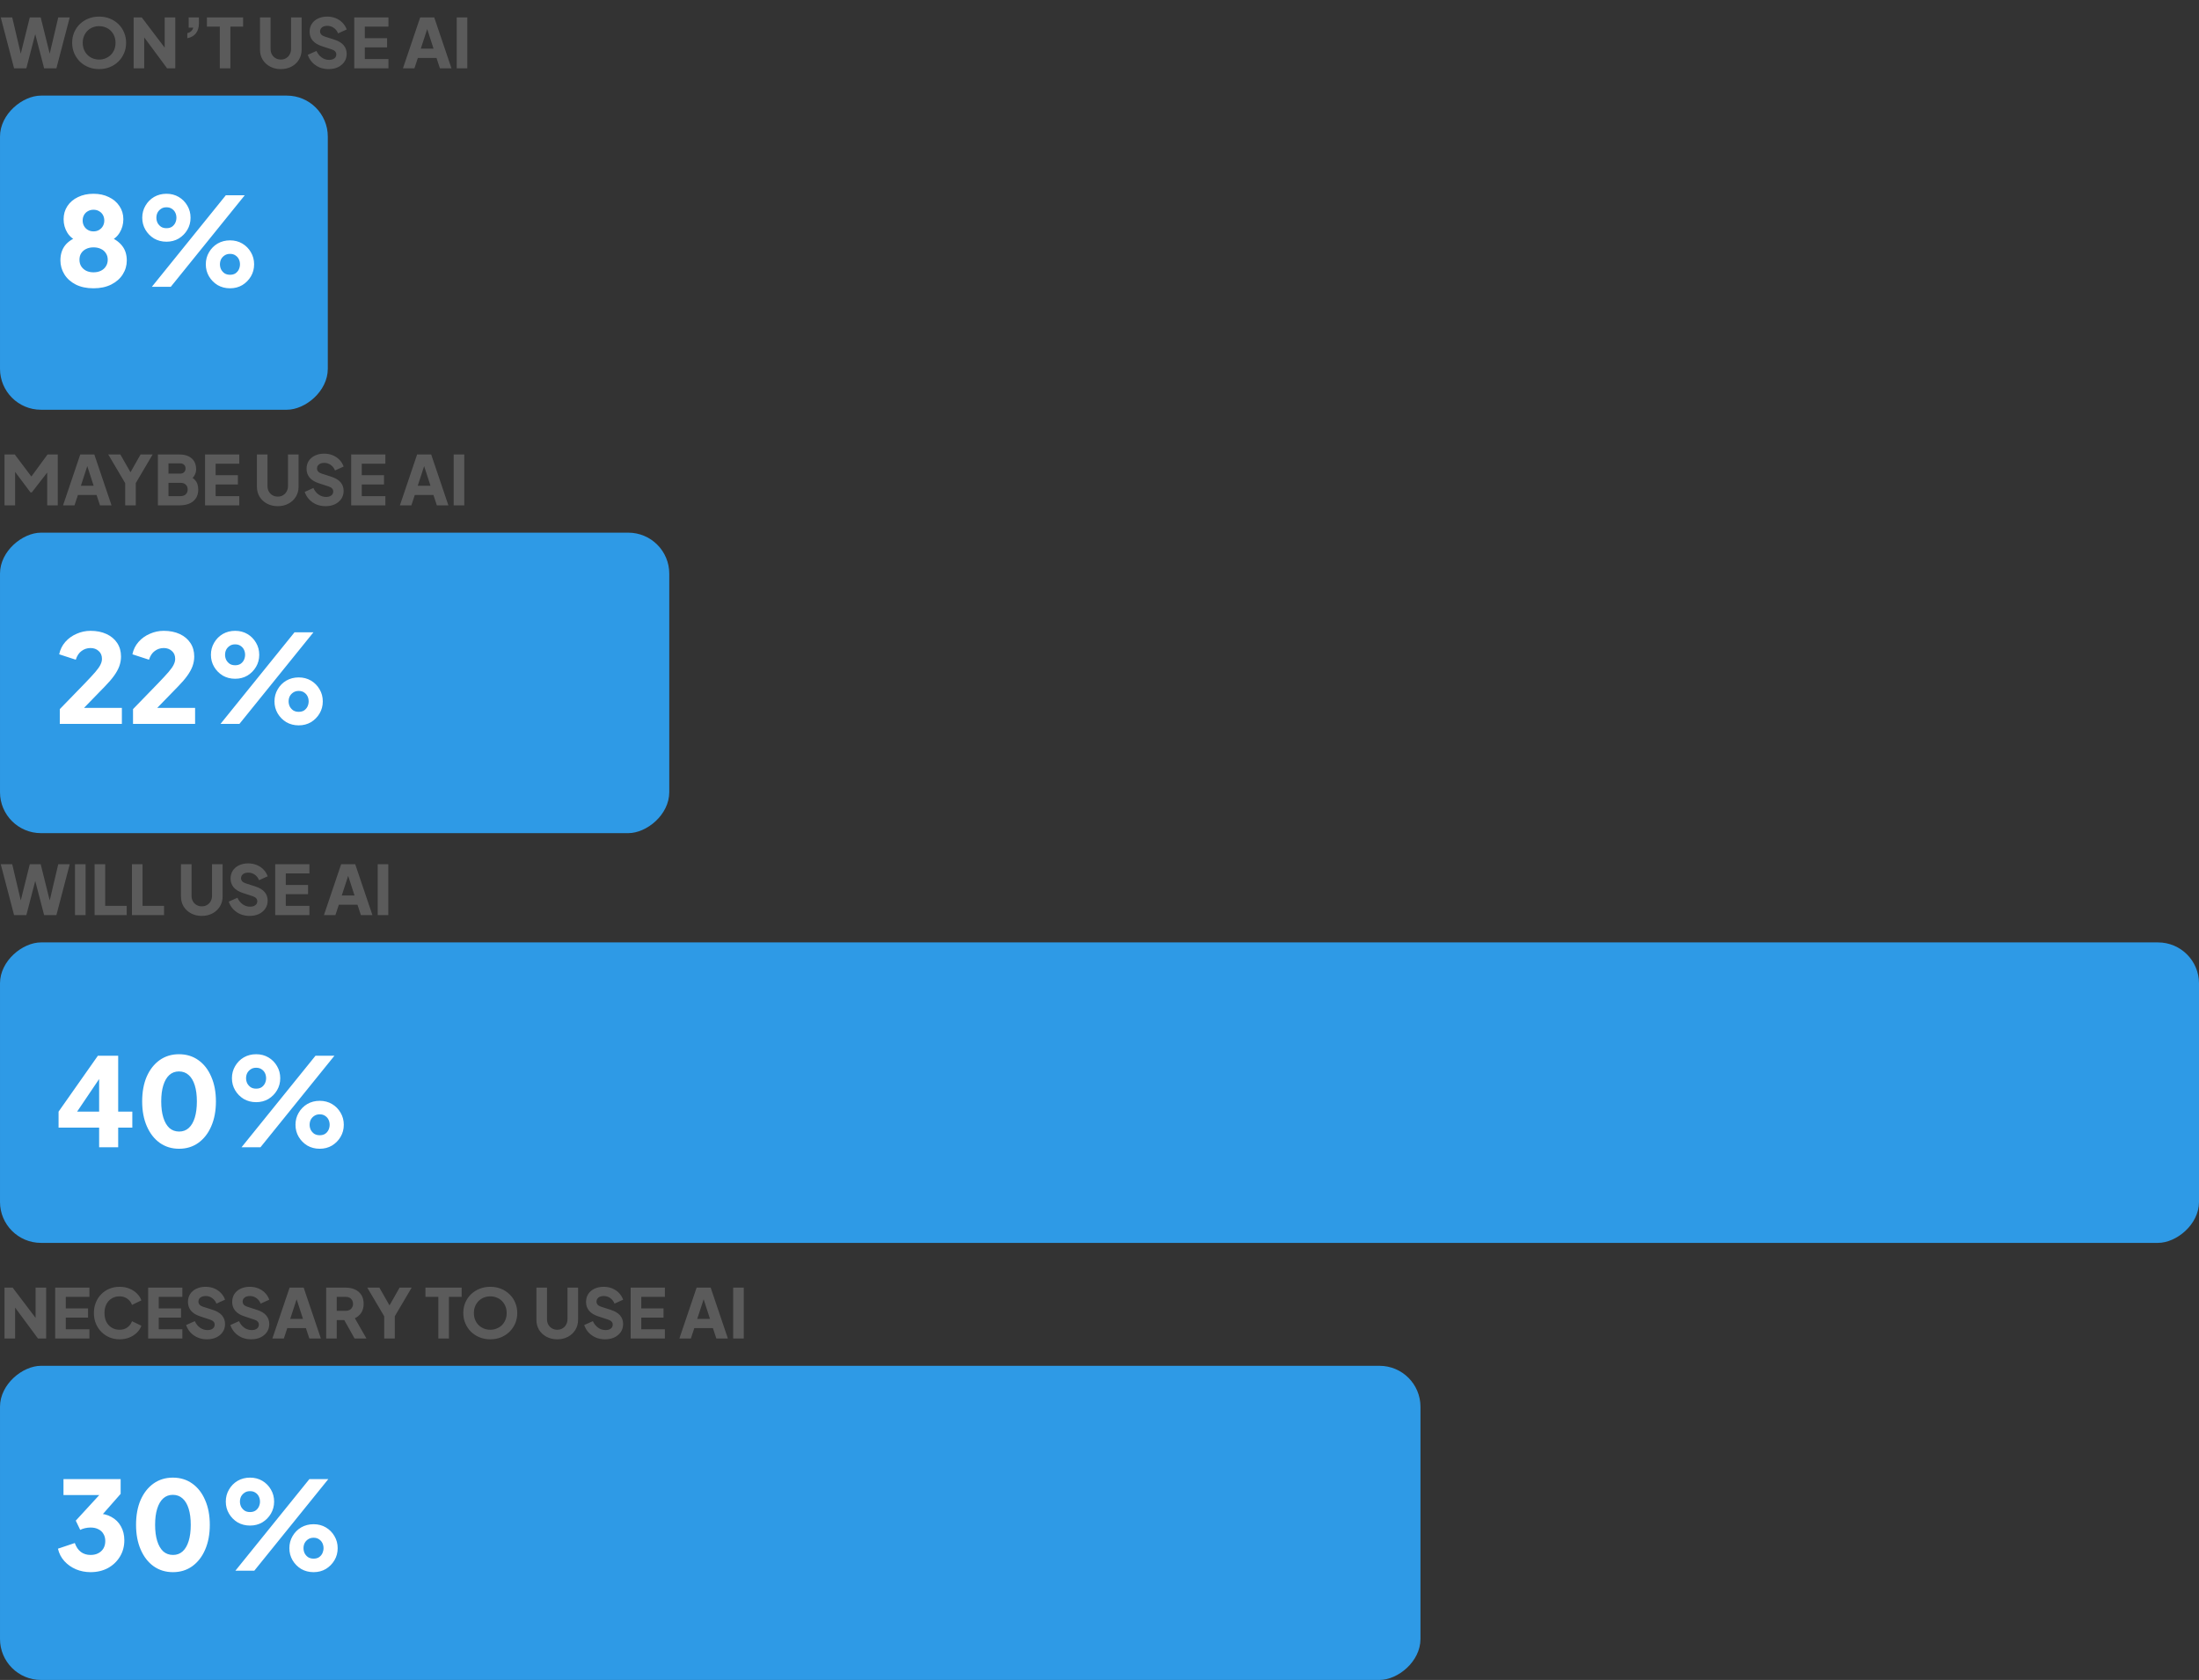
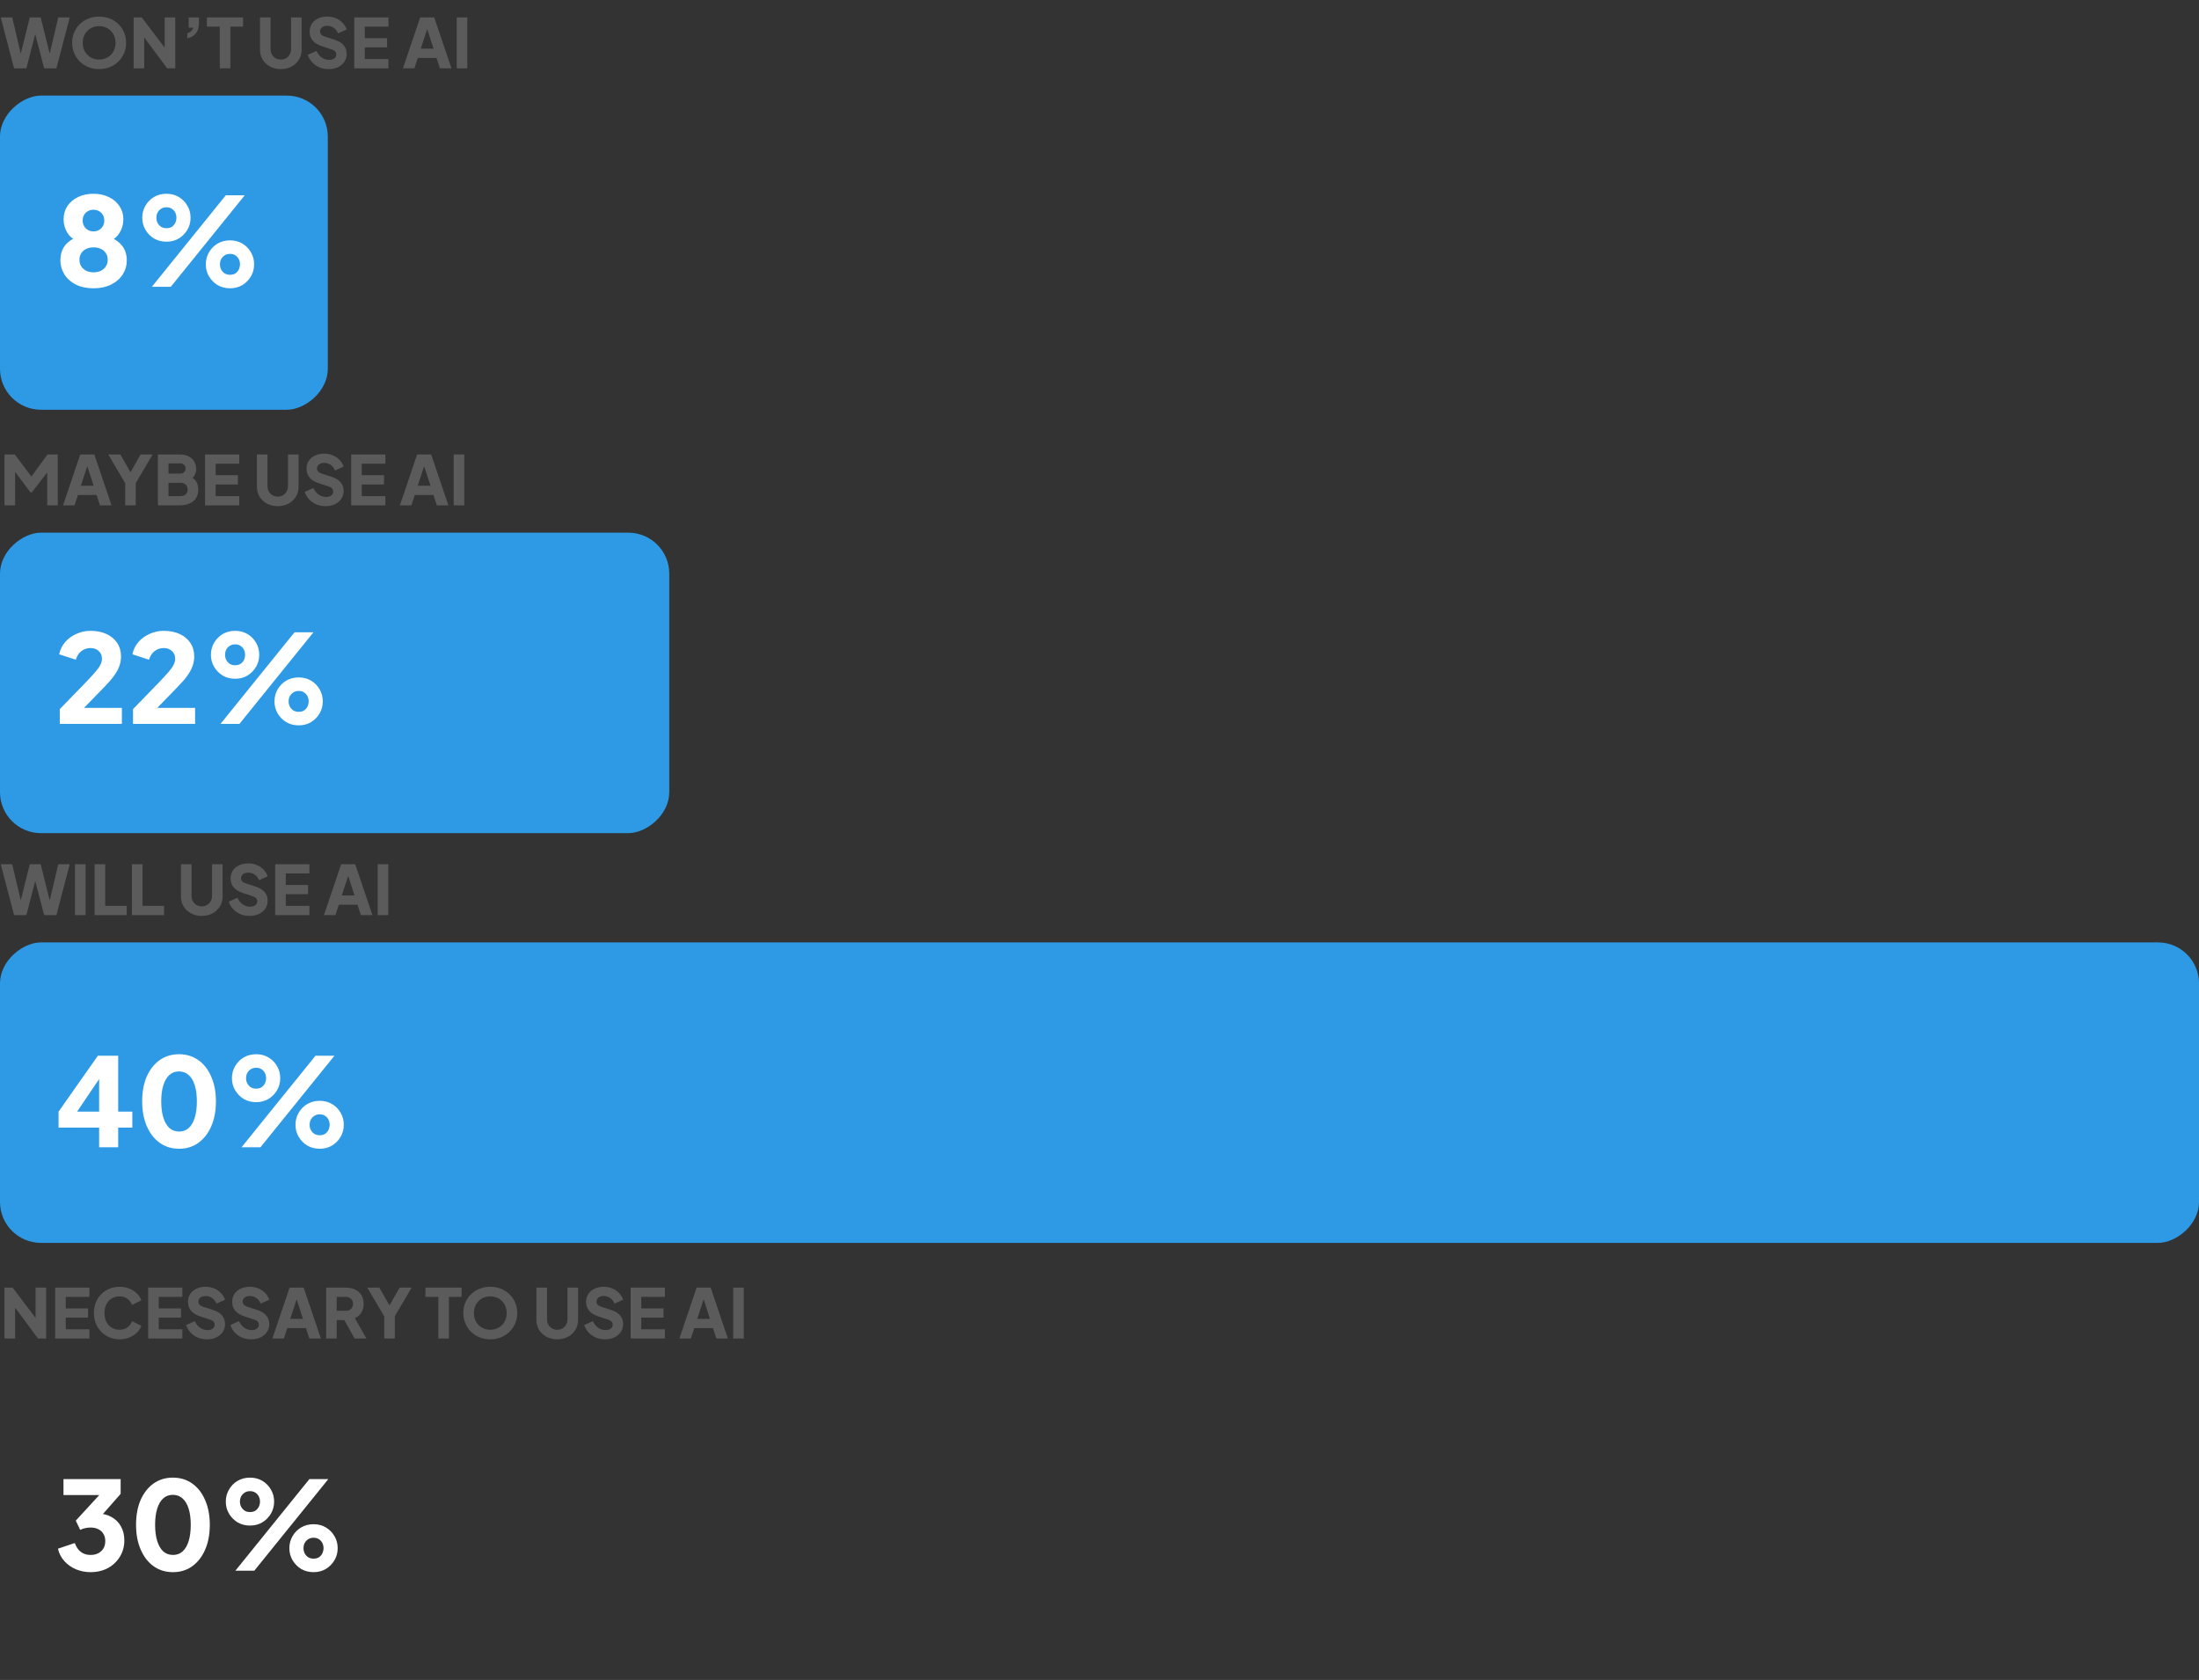
<svg xmlns="http://www.w3.org/2000/svg" width="161" height="123" viewBox="0 0 161 123" fill="none">
  <rect x="0" y="0" width="161" height="123" fill="#333333" stroke="none" />
  <rect x="24" y="7" width="23" height="24" rx="3" transform="rotate(90 24 7)" fill="#2E9AE6" />
  <rect x="49" y="39" width="22" height="49" rx="3" transform="rotate(90 49 39)" fill="#2E9AE6" />
  <rect x="161" y="69" width="22" height="161" rx="3" transform="rotate(90 161 69)" fill="#2E9AE6" />
-   <rect x="104" y="100" width="23" height="104" rx="3" transform="rotate(90 104 100)" fill="#2E9AE6" />
  <path d="M7.258 84V82.56H4.288V81.39L7.168 77.295H8.653V81.39H9.688V82.56H8.653V84H7.258ZM5.305 81.894L5.044 81.39H7.258V78.375L7.609 78.483L5.305 81.894ZM13.109 84.108C12.575 84.108 12.104 83.964 11.696 83.676C11.294 83.388 10.979 82.983 10.751 82.461C10.523 81.939 10.409 81.333 10.409 80.643C10.409 79.947 10.52 79.341 10.742 78.825C10.97 78.309 11.285 77.907 11.687 77.619C12.095 77.331 12.566 77.187 13.1 77.187C13.646 77.187 14.12 77.331 14.522 77.619C14.93 77.907 15.245 78.312 15.467 78.834C15.695 79.35 15.809 79.953 15.809 80.643C15.809 81.333 15.695 81.939 15.467 82.461C15.245 82.977 14.93 83.382 14.522 83.676C14.12 83.964 13.649 84.108 13.109 84.108ZM13.118 82.848C13.394 82.848 13.628 82.761 13.82 82.587C14.012 82.413 14.159 82.161 14.261 81.831C14.363 81.501 14.414 81.105 14.414 80.643C14.414 80.181 14.363 79.788 14.261 79.464C14.159 79.134 14.009 78.882 13.811 78.708C13.619 78.534 13.382 78.447 13.1 78.447C12.824 78.447 12.59 78.534 12.398 78.708C12.206 78.882 12.059 79.134 11.957 79.464C11.855 79.788 11.804 80.181 11.804 80.643C11.804 81.099 11.855 81.492 11.957 81.822C12.059 82.152 12.206 82.407 12.398 82.587C12.596 82.761 12.836 82.848 13.118 82.848ZM17.683 84L23.101 77.295H24.487L19.069 84H17.683ZM18.754 80.697C18.418 80.697 18.115 80.619 17.845 80.463C17.581 80.301 17.371 80.088 17.215 79.824C17.059 79.56 16.981 79.266 16.981 78.942C16.981 78.618 17.059 78.324 17.215 78.06C17.371 77.79 17.581 77.577 17.845 77.421C18.115 77.265 18.418 77.187 18.754 77.187C19.09 77.187 19.39 77.265 19.654 77.421C19.918 77.577 20.128 77.79 20.284 78.06C20.44 78.324 20.518 78.618 20.518 78.942C20.518 79.266 20.44 79.56 20.284 79.824C20.128 80.088 19.918 80.301 19.654 80.463C19.39 80.619 19.09 80.697 18.754 80.697ZM18.754 79.707C18.916 79.707 19.051 79.671 19.159 79.599C19.267 79.521 19.348 79.425 19.402 79.311C19.456 79.191 19.483 79.068 19.483 78.942C19.483 78.81 19.456 78.687 19.402 78.573C19.348 78.459 19.267 78.366 19.159 78.294C19.051 78.216 18.916 78.177 18.754 78.177C18.592 78.177 18.457 78.216 18.349 78.294C18.241 78.366 18.157 78.459 18.097 78.573C18.043 78.687 18.016 78.81 18.016 78.942C18.016 79.068 18.043 79.191 18.097 79.311C18.157 79.425 18.241 79.521 18.349 79.599C18.457 79.671 18.592 79.707 18.754 79.707ZM23.407 84.108C23.071 84.108 22.768 84.03 22.498 83.874C22.234 83.712 22.024 83.499 21.868 83.235C21.712 82.971 21.634 82.677 21.634 82.353C21.634 82.029 21.712 81.735 21.868 81.471C22.024 81.201 22.234 80.988 22.498 80.832C22.768 80.676 23.071 80.598 23.407 80.598C23.743 80.598 24.043 80.676 24.307 80.832C24.571 80.988 24.781 81.201 24.937 81.471C25.093 81.735 25.171 82.029 25.171 82.353C25.171 82.677 25.093 82.971 24.937 83.235C24.781 83.499 24.571 83.712 24.307 83.874C24.043 84.03 23.743 84.108 23.407 84.108ZM23.407 83.118C23.569 83.118 23.704 83.082 23.812 83.01C23.92 82.932 24.001 82.836 24.055 82.722C24.109 82.602 24.136 82.479 24.136 82.353C24.136 82.221 24.109 82.098 24.055 81.984C24.001 81.87 23.92 81.777 23.812 81.705C23.704 81.627 23.569 81.588 23.407 81.588C23.251 81.588 23.116 81.627 23.002 81.705C22.894 81.777 22.81 81.87 22.75 81.984C22.696 82.098 22.669 82.221 22.669 82.353C22.669 82.479 22.696 82.602 22.75 82.722C22.81 82.836 22.894 82.932 23.002 83.01C23.116 83.082 23.251 83.118 23.407 83.118Z" fill="white" />
  <path d="M6.628 115.108C6.256 115.108 5.902 115.039 5.566 114.901C5.23 114.757 4.945 114.556 4.711 114.298C4.477 114.04 4.321 113.737 4.243 113.389L5.476 112.975C5.578 113.263 5.728 113.482 5.926 113.632C6.124 113.776 6.358 113.848 6.628 113.848C6.85 113.848 7.039 113.806 7.195 113.722C7.357 113.638 7.483 113.521 7.573 113.371C7.663 113.215 7.708 113.035 7.708 112.831C7.708 112.627 7.663 112.453 7.573 112.309C7.489 112.159 7.366 112.045 7.204 111.967C7.048 111.883 6.856 111.841 6.628 111.841C6.496 111.841 6.364 111.856 6.232 111.886C6.1 111.916 5.98 111.958 5.872 112.012L5.548 111.337L7.267 109.465H4.648V108.295H8.833V109.375L7.069 111.382L7.114 110.815C7.516 110.815 7.864 110.899 8.158 111.067C8.458 111.229 8.689 111.457 8.851 111.751C9.019 112.045 9.103 112.387 9.103 112.777C9.103 113.221 8.995 113.62 8.779 113.974C8.563 114.328 8.269 114.607 7.897 114.811C7.525 115.009 7.102 115.108 6.628 115.108ZM12.661 115.108C12.127 115.108 11.656 114.964 11.248 114.676C10.846 114.388 10.531 113.983 10.303 113.461C10.075 112.939 9.961 112.333 9.961 111.643C9.961 110.947 10.072 110.341 10.294 109.825C10.522 109.309 10.837 108.907 11.239 108.619C11.647 108.331 12.118 108.187 12.652 108.187C13.198 108.187 13.672 108.331 14.074 108.619C14.482 108.907 14.797 109.312 15.019 109.834C15.247 110.35 15.361 110.953 15.361 111.643C15.361 112.333 15.247 112.939 15.019 113.461C14.797 113.977 14.482 114.382 14.074 114.676C13.672 114.964 13.201 115.108 12.661 115.108ZM12.67 113.848C12.946 113.848 13.18 113.761 13.372 113.587C13.564 113.413 13.711 113.161 13.813 112.831C13.915 112.501 13.966 112.105 13.966 111.643C13.966 111.181 13.915 110.788 13.813 110.464C13.711 110.134 13.561 109.882 13.363 109.708C13.171 109.534 12.934 109.447 12.652 109.447C12.376 109.447 12.142 109.534 11.95 109.708C11.758 109.882 11.611 110.134 11.509 110.464C11.407 110.788 11.356 111.181 11.356 111.643C11.356 112.099 11.407 112.492 11.509 112.822C11.611 113.152 11.758 113.407 11.95 113.587C12.148 113.761 12.388 113.848 12.67 113.848ZM17.235 115L22.652 108.295H24.038L18.62 115H17.235ZM18.305 111.697C17.97 111.697 17.666 111.619 17.396 111.463C17.133 111.301 16.922 111.088 16.767 110.824C16.61 110.56 16.532 110.266 16.532 109.942C16.532 109.618 16.61 109.324 16.767 109.06C16.922 108.79 17.133 108.577 17.396 108.421C17.666 108.265 17.97 108.187 18.305 108.187C18.642 108.187 18.942 108.265 19.206 108.421C19.47 108.577 19.68 108.79 19.835 109.06C19.991 109.324 20.07 109.618 20.07 109.942C20.07 110.266 19.991 110.56 19.835 110.824C19.68 111.088 19.47 111.301 19.206 111.463C18.942 111.619 18.642 111.697 18.305 111.697ZM18.305 110.707C18.468 110.707 18.602 110.671 18.71 110.599C18.819 110.521 18.899 110.425 18.953 110.311C19.008 110.191 19.035 110.068 19.035 109.942C19.035 109.81 19.008 109.687 18.953 109.573C18.899 109.459 18.819 109.366 18.71 109.294C18.602 109.216 18.468 109.177 18.305 109.177C18.143 109.177 18.009 109.216 17.901 109.294C17.793 109.366 17.709 109.459 17.648 109.573C17.595 109.687 17.567 109.81 17.567 109.942C17.567 110.068 17.595 110.191 17.648 110.311C17.709 110.425 17.793 110.521 17.901 110.599C18.009 110.671 18.143 110.707 18.305 110.707ZM22.959 115.108C22.622 115.108 22.32 115.03 22.049 114.874C21.785 114.712 21.576 114.499 21.419 114.235C21.264 113.971 21.186 113.677 21.186 113.353C21.186 113.029 21.264 112.735 21.419 112.471C21.576 112.201 21.785 111.988 22.049 111.832C22.32 111.676 22.622 111.598 22.959 111.598C23.294 111.598 23.595 111.676 23.858 111.832C24.122 111.988 24.332 112.201 24.488 112.471C24.645 112.735 24.723 113.029 24.723 113.353C24.723 113.677 24.645 113.971 24.488 114.235C24.332 114.499 24.122 114.712 23.858 114.874C23.595 115.03 23.294 115.108 22.959 115.108ZM22.959 114.118C23.12 114.118 23.256 114.082 23.363 114.01C23.471 113.932 23.552 113.836 23.607 113.722C23.66 113.602 23.688 113.479 23.688 113.353C23.688 113.221 23.66 113.098 23.607 112.984C23.552 112.87 23.471 112.777 23.363 112.705C23.256 112.627 23.12 112.588 22.959 112.588C22.802 112.588 22.668 112.627 22.553 112.705C22.445 112.777 22.361 112.87 22.302 112.984C22.247 113.098 22.221 113.221 22.221 113.353C22.221 113.479 22.247 113.602 22.302 113.722C22.361 113.836 22.445 113.932 22.553 114.01C22.668 114.082 22.802 114.118 22.959 114.118Z" fill="white" />
  <path d="M6.844 21.108C6.34 21.108 5.905 21.015 5.539 20.829C5.179 20.643 4.903 20.394 4.711 20.082C4.519 19.77 4.423 19.431 4.423 19.065C4.423 18.627 4.537 18.261 4.765 17.967C4.999 17.673 5.341 17.451 5.791 17.301L5.701 17.643C5.383 17.547 5.128 17.349 4.936 17.049C4.75 16.749 4.657 16.416 4.657 16.05C4.657 15.69 4.75 15.369 4.936 15.087C5.122 14.805 5.38 14.586 5.71 14.43C6.04 14.268 6.418 14.187 6.844 14.187C7.27 14.187 7.645 14.268 7.969 14.43C8.299 14.586 8.557 14.805 8.743 15.087C8.935 15.369 9.031 15.69 9.031 16.05C9.031 16.416 8.938 16.749 8.752 17.049C8.566 17.349 8.311 17.55 7.987 17.652L7.906 17.292C8.356 17.46 8.698 17.691 8.932 17.985C9.166 18.273 9.283 18.636 9.283 19.074C9.283 19.44 9.184 19.779 8.986 20.091C8.794 20.397 8.515 20.643 8.149 20.829C7.783 21.015 7.348 21.108 6.844 21.108ZM6.844 19.938C7.054 19.938 7.237 19.899 7.393 19.821C7.549 19.743 7.669 19.635 7.753 19.497C7.843 19.359 7.888 19.2 7.888 19.02C7.888 18.834 7.843 18.675 7.753 18.543C7.669 18.405 7.549 18.3 7.393 18.228C7.237 18.15 7.054 18.111 6.844 18.111C6.64 18.111 6.46 18.15 6.304 18.228C6.154 18.3 6.034 18.405 5.944 18.543C5.86 18.675 5.818 18.834 5.818 19.02C5.818 19.2 5.86 19.359 5.944 19.497C6.034 19.635 6.154 19.743 6.304 19.821C6.46 19.899 6.64 19.938 6.844 19.938ZM6.844 16.941C7.006 16.941 7.144 16.905 7.258 16.833C7.378 16.761 7.471 16.665 7.537 16.545C7.603 16.425 7.636 16.293 7.636 16.149C7.636 15.999 7.603 15.864 7.537 15.744C7.471 15.624 7.378 15.531 7.258 15.465C7.144 15.393 7.006 15.357 6.844 15.357C6.688 15.357 6.55 15.393 6.43 15.465C6.31 15.531 6.217 15.624 6.151 15.744C6.085 15.864 6.052 15.999 6.052 16.149C6.052 16.293 6.085 16.425 6.151 16.545C6.217 16.665 6.31 16.761 6.43 16.833C6.55 16.905 6.688 16.941 6.844 16.941ZM11.117 21L16.535 14.295H17.921L12.503 21H11.117ZM12.188 17.697C11.852 17.697 11.549 17.619 11.279 17.463C11.015 17.301 10.805 17.088 10.649 16.824C10.493 16.56 10.415 16.266 10.415 15.942C10.415 15.618 10.493 15.324 10.649 15.06C10.805 14.79 11.015 14.577 11.279 14.421C11.549 14.265 11.852 14.187 12.188 14.187C12.524 14.187 12.824 14.265 13.088 14.421C13.352 14.577 13.562 14.79 13.718 15.06C13.874 15.324 13.952 15.618 13.952 15.942C13.952 16.266 13.874 16.56 13.718 16.824C13.562 17.088 13.352 17.301 13.088 17.463C12.824 17.619 12.524 17.697 12.188 17.697ZM12.188 16.707C12.35 16.707 12.485 16.671 12.593 16.599C12.701 16.521 12.782 16.425 12.836 16.311C12.89 16.191 12.917 16.068 12.917 15.942C12.917 15.81 12.89 15.687 12.836 15.573C12.782 15.459 12.701 15.366 12.593 15.294C12.485 15.216 12.35 15.177 12.188 15.177C12.026 15.177 11.891 15.216 11.783 15.294C11.675 15.366 11.591 15.459 11.531 15.573C11.477 15.687 11.45 15.81 11.45 15.942C11.45 16.068 11.477 16.191 11.531 16.311C11.591 16.425 11.675 16.521 11.783 16.599C11.891 16.671 12.026 16.707 12.188 16.707ZM16.841 21.108C16.505 21.108 16.202 21.03 15.932 20.874C15.668 20.712 15.458 20.499 15.302 20.235C15.146 19.971 15.068 19.677 15.068 19.353C15.068 19.029 15.146 18.735 15.302 18.471C15.458 18.201 15.668 17.988 15.932 17.832C16.202 17.676 16.505 17.598 16.841 17.598C17.177 17.598 17.477 17.676 17.741 17.832C18.005 17.988 18.215 18.201 18.371 18.471C18.527 18.735 18.605 19.029 18.605 19.353C18.605 19.677 18.527 19.971 18.371 20.235C18.215 20.499 18.005 20.712 17.741 20.874C17.477 21.03 17.177 21.108 16.841 21.108ZM16.841 20.118C17.003 20.118 17.138 20.082 17.246 20.01C17.354 19.932 17.435 19.836 17.489 19.722C17.543 19.602 17.57 19.479 17.57 19.353C17.57 19.221 17.543 19.098 17.489 18.984C17.435 18.87 17.354 18.777 17.246 18.705C17.138 18.627 17.003 18.588 16.841 18.588C16.685 18.588 16.55 18.627 16.436 18.705C16.328 18.777 16.244 18.87 16.184 18.984C16.13 19.098 16.103 19.221 16.103 19.353C16.103 19.479 16.13 19.602 16.184 19.722C16.244 19.836 16.328 19.932 16.436 20.01C16.55 20.082 16.685 20.118 16.841 20.118Z" fill="white" />
  <path d="M4.378 53V51.92L6.178 50.066C6.532 49.7 6.799 49.412 6.979 49.202C7.165 48.986 7.291 48.806 7.357 48.662C7.429 48.518 7.465 48.377 7.465 48.239C7.465 47.993 7.384 47.801 7.222 47.663C7.066 47.519 6.868 47.447 6.628 47.447C6.382 47.447 6.163 47.519 5.971 47.663C5.779 47.801 5.638 48.014 5.548 48.302L4.333 47.906C4.405 47.558 4.555 47.255 4.783 46.997C5.011 46.739 5.287 46.541 5.611 46.403C5.935 46.259 6.274 46.187 6.628 46.187C7.072 46.187 7.462 46.265 7.798 46.421C8.134 46.577 8.395 46.796 8.581 47.078C8.767 47.36 8.86 47.69 8.86 48.068C8.86 48.308 8.818 48.545 8.734 48.779C8.65 49.007 8.521 49.241 8.347 49.481C8.179 49.715 7.96 49.97 7.69 50.246L6.151 51.83H8.923V53H4.378ZM9.739 53V51.92L11.539 50.066C11.893 49.7 12.16 49.412 12.34 49.202C12.526 48.986 12.652 48.806 12.718 48.662C12.79 48.518 12.826 48.377 12.826 48.239C12.826 47.993 12.745 47.801 12.583 47.663C12.427 47.519 12.229 47.447 11.989 47.447C11.743 47.447 11.524 47.519 11.332 47.663C11.14 47.801 10.999 48.014 10.909 48.302L9.694 47.906C9.766 47.558 9.916 47.255 10.144 46.997C10.372 46.739 10.648 46.541 10.972 46.403C11.296 46.259 11.635 46.187 11.989 46.187C12.433 46.187 12.823 46.265 13.159 46.421C13.495 46.577 13.756 46.796 13.942 47.078C14.128 47.36 14.221 47.69 14.221 48.068C14.221 48.308 14.179 48.545 14.095 48.779C14.011 49.007 13.882 49.241 13.708 49.481C13.54 49.715 13.321 49.97 13.051 50.246L11.512 51.83H14.284V53H9.739ZM16.145 53L21.563 46.295H22.949L17.531 53H16.145ZM17.216 49.697C16.88 49.697 16.577 49.619 16.307 49.463C16.043 49.301 15.833 49.088 15.677 48.824C15.521 48.56 15.443 48.266 15.443 47.942C15.443 47.618 15.521 47.324 15.677 47.06C15.833 46.79 16.043 46.577 16.307 46.421C16.577 46.265 16.88 46.187 17.216 46.187C17.552 46.187 17.852 46.265 18.116 46.421C18.38 46.577 18.59 46.79 18.746 47.06C18.902 47.324 18.98 47.618 18.98 47.942C18.98 48.266 18.902 48.56 18.746 48.824C18.59 49.088 18.38 49.301 18.116 49.463C17.852 49.619 17.552 49.697 17.216 49.697ZM17.216 48.707C17.378 48.707 17.513 48.671 17.621 48.599C17.729 48.521 17.81 48.425 17.864 48.311C17.918 48.191 17.945 48.068 17.945 47.942C17.945 47.81 17.918 47.687 17.864 47.573C17.81 47.459 17.729 47.366 17.621 47.294C17.513 47.216 17.378 47.177 17.216 47.177C17.054 47.177 16.919 47.216 16.811 47.294C16.703 47.366 16.619 47.459 16.559 47.573C16.505 47.687 16.478 47.81 16.478 47.942C16.478 48.068 16.505 48.191 16.559 48.311C16.619 48.425 16.703 48.521 16.811 48.599C16.919 48.671 17.054 48.707 17.216 48.707ZM21.869 53.108C21.533 53.108 21.23 53.03 20.96 52.874C20.696 52.712 20.486 52.499 20.33 52.235C20.174 51.971 20.096 51.677 20.096 51.353C20.096 51.029 20.174 50.735 20.33 50.471C20.486 50.201 20.696 49.988 20.96 49.832C21.23 49.676 21.533 49.598 21.869 49.598C22.205 49.598 22.505 49.676 22.769 49.832C23.033 49.988 23.243 50.201 23.399 50.471C23.555 50.735 23.633 51.029 23.633 51.353C23.633 51.677 23.555 51.971 23.399 52.235C23.243 52.499 23.033 52.712 22.769 52.874C22.505 53.03 22.205 53.108 21.869 53.108ZM21.869 52.118C22.031 52.118 22.166 52.082 22.274 52.01C22.382 51.932 22.463 51.836 22.517 51.722C22.571 51.602 22.598 51.479 22.598 51.353C22.598 51.221 22.571 51.098 22.517 50.984C22.463 50.87 22.382 50.777 22.274 50.705C22.166 50.627 22.031 50.588 21.869 50.588C21.713 50.588 21.578 50.627 21.464 50.705C21.356 50.777 21.272 50.87 21.212 50.984C21.158 51.098 21.131 51.221 21.131 51.353C21.131 51.479 21.158 51.602 21.212 51.722C21.272 51.836 21.356 51.932 21.464 52.01C21.578 52.082 21.713 52.118 21.869 52.118Z" fill="white" />
  <path d="M1.03 5L0.055 1.275H0.895L1.63 4.395H1.405L2.18 1.275H2.98L3.755 4.395H3.53L4.265 1.275H5.105L4.13 5H3.23L2.45 2H2.71L1.93 5H1.03ZM7.258 5.06C6.978 5.06 6.718 5.012 6.478 4.915C6.238 4.818 6.028 4.683 5.848 4.51C5.672 4.333 5.533 4.128 5.433 3.895C5.333 3.662 5.283 3.408 5.283 3.135C5.283 2.862 5.332 2.608 5.428 2.375C5.528 2.142 5.667 1.938 5.843 1.765C6.023 1.592 6.233 1.457 6.473 1.36C6.713 1.263 6.975 1.215 7.258 1.215C7.542 1.215 7.803 1.263 8.043 1.36C8.283 1.457 8.492 1.592 8.668 1.765C8.848 1.938 8.987 2.142 9.083 2.375C9.183 2.608 9.233 2.862 9.233 3.135C9.233 3.408 9.183 3.662 9.083 3.895C8.983 4.128 8.843 4.333 8.663 4.51C8.487 4.683 8.278 4.818 8.038 4.915C7.798 5.012 7.538 5.06 7.258 5.06ZM7.258 4.36C7.428 4.36 7.585 4.33 7.728 4.27C7.875 4.21 8.003 4.127 8.113 4.02C8.223 3.91 8.308 3.78 8.368 3.63C8.428 3.48 8.458 3.315 8.458 3.135C8.458 2.955 8.428 2.792 8.368 2.645C8.308 2.495 8.223 2.365 8.113 2.255C8.003 2.145 7.875 2.062 7.728 2.005C7.585 1.945 7.428 1.915 7.258 1.915C7.088 1.915 6.93 1.945 6.783 2.005C6.64 2.062 6.513 2.145 6.403 2.255C6.293 2.365 6.208 2.495 6.148 2.645C6.088 2.792 6.058 2.955 6.058 3.135C6.058 3.315 6.088 3.48 6.148 3.63C6.208 3.78 6.293 3.91 6.403 4.02C6.513 4.127 6.64 4.21 6.783 4.27C6.93 4.33 7.088 4.36 7.258 4.36ZM9.783 5V1.275H10.378L12.378 3.91L12.058 3.985V1.275H12.833V5H12.233L10.268 2.345L10.558 2.27V5H9.783ZM13.714 2.8V2.425C13.831 2.398 13.926 2.35 13.999 2.28C14.076 2.207 14.126 2.122 14.149 2.025H13.814V1.275H14.564V1.71C14.564 2.003 14.492 2.245 14.349 2.435C14.206 2.622 13.994 2.743 13.714 2.8ZM16.093 5V1.95H15.148V1.275H17.798V1.95H16.868V5H16.093ZM20.56 5.06C20.267 5.06 20.005 4.998 19.775 4.875C19.545 4.752 19.363 4.583 19.23 4.37C19.1 4.153 19.035 3.908 19.035 3.635V1.275H19.81V3.585C19.81 3.732 19.842 3.865 19.905 3.985C19.972 4.102 20.062 4.193 20.175 4.26C20.288 4.327 20.417 4.36 20.56 4.36C20.707 4.36 20.835 4.327 20.945 4.26C21.058 4.193 21.147 4.102 21.21 3.985C21.277 3.865 21.31 3.732 21.31 3.585V1.275H22.085V3.635C22.085 3.908 22.018 4.153 21.885 4.37C21.755 4.583 21.575 4.752 21.345 4.875C21.115 4.998 20.853 5.06 20.56 5.06ZM24.053 5.06C23.82 5.06 23.6 5.018 23.393 4.935C23.19 4.848 23.013 4.727 22.863 4.57C22.716 4.413 22.607 4.228 22.533 4.015L23.168 3.73C23.262 3.933 23.39 4.093 23.553 4.21C23.72 4.327 23.903 4.385 24.103 4.385C24.21 4.385 24.302 4.368 24.378 4.335C24.455 4.302 24.515 4.257 24.558 4.2C24.602 4.14 24.623 4.07 24.623 3.99C24.623 3.903 24.596 3.83 24.543 3.77C24.49 3.707 24.407 3.657 24.293 3.62L23.563 3.38C23.267 3.283 23.043 3.147 22.893 2.97C22.743 2.79 22.668 2.575 22.668 2.325C22.668 2.105 22.721 1.912 22.828 1.745C22.938 1.578 23.09 1.448 23.283 1.355C23.48 1.262 23.705 1.215 23.958 1.215C24.181 1.215 24.388 1.253 24.578 1.33C24.768 1.407 24.931 1.515 25.068 1.655C25.208 1.795 25.313 1.963 25.383 2.16L24.753 2.445C24.683 2.272 24.578 2.137 24.438 2.04C24.298 1.94 24.138 1.89 23.958 1.89C23.855 1.89 23.763 1.907 23.683 1.94C23.603 1.973 23.541 2.022 23.498 2.085C23.455 2.145 23.433 2.215 23.433 2.295C23.433 2.382 23.462 2.458 23.518 2.525C23.575 2.588 23.66 2.638 23.773 2.675L24.488 2.905C24.788 3.002 25.012 3.137 25.158 3.31C25.308 3.483 25.383 3.695 25.383 3.945C25.383 4.162 25.326 4.355 25.213 4.525C25.1 4.692 24.943 4.823 24.743 4.92C24.547 5.013 24.317 5.06 24.053 5.06ZM25.936 5V1.275H28.441V1.95H26.71V2.795H28.34V3.47H26.71V4.325H28.441V5H25.936ZM29.503 5L30.763 1.275H31.793L33.053 5H32.208L31.958 4.24H30.593L30.343 5H29.503ZM30.808 3.565H31.743L31.173 1.805H31.383L30.808 3.565ZM33.44 5V1.275H34.215V5H33.44Z" fill="#5B5B5B" />
  <path d="M0.33 37V33.275H1.08L2.475 35.125H2.125L3.48 33.275H4.23V37H3.455V34.13L3.765 34.2L2.33 36.05H2.23L0.845 34.2L1.105 34.13V37H0.33ZM4.616 37L5.876 33.275H6.906L8.166 37H7.321L7.071 36.24H5.706L5.456 37H4.616ZM5.921 35.565H6.856L6.286 33.805H6.496L5.921 35.565ZM9.166 37V35.375L7.926 33.275H8.811L9.711 34.855H9.396L10.291 33.275H11.176L9.941 35.37V37H9.166ZM11.56 37V33.275H13.136C13.392 33.275 13.612 33.318 13.796 33.405C13.979 33.492 14.119 33.617 14.216 33.78C14.312 33.94 14.361 34.135 14.361 34.365C14.361 34.528 14.316 34.685 14.226 34.835C14.136 34.982 13.987 35.105 13.78 35.205V34.825C13.977 34.902 14.129 34.993 14.236 35.1C14.342 35.207 14.415 35.323 14.456 35.45C14.495 35.573 14.515 35.703 14.515 35.84C14.515 36.207 14.394 36.492 14.15 36.695C13.907 36.898 13.569 37 13.136 37H11.56ZM12.335 36.325H13.226C13.382 36.325 13.507 36.28 13.601 36.19C13.694 36.1 13.741 35.983 13.741 35.84C13.741 35.693 13.694 35.575 13.601 35.485C13.507 35.395 13.382 35.35 13.226 35.35H12.335V36.325ZM12.335 34.675H13.191C13.31 34.675 13.405 34.642 13.476 34.575C13.549 34.505 13.585 34.413 13.585 34.3C13.585 34.187 13.549 34.097 13.476 34.03C13.405 33.96 13.31 33.925 13.191 33.925H12.335V34.675ZM15.013 37V33.275H17.518V33.95H15.788V34.795H17.418V35.47H15.788V36.325H17.518V37H15.013ZM20.335 37.06C20.042 37.06 19.78 36.998 19.55 36.875C19.32 36.752 19.139 36.583 19.005 36.37C18.875 36.153 18.81 35.908 18.81 35.635V33.275H19.585V35.585C19.585 35.732 19.617 35.865 19.68 35.985C19.747 36.102 19.837 36.193 19.95 36.26C20.064 36.327 20.192 36.36 20.335 36.36C20.482 36.36 20.61 36.327 20.72 36.26C20.834 36.193 20.922 36.102 20.985 35.985C21.052 35.865 21.085 35.732 21.085 35.585V33.275H21.86V35.635C21.86 35.908 21.794 36.153 21.66 36.37C21.53 36.583 21.35 36.752 21.12 36.875C20.89 36.998 20.629 37.06 20.335 37.06ZM23.829 37.06C23.595 37.06 23.375 37.018 23.169 36.935C22.965 36.848 22.789 36.727 22.639 36.57C22.492 36.413 22.382 36.228 22.309 36.015L22.944 35.73C23.037 35.933 23.165 36.093 23.329 36.21C23.495 36.327 23.679 36.385 23.879 36.385C23.985 36.385 24.077 36.368 24.154 36.335C24.23 36.302 24.29 36.257 24.334 36.2C24.377 36.14 24.399 36.07 24.399 35.99C24.399 35.903 24.372 35.83 24.319 35.77C24.265 35.707 24.182 35.657 24.069 35.62L23.339 35.38C23.042 35.283 22.819 35.147 22.669 34.97C22.519 34.79 22.444 34.575 22.444 34.325C22.444 34.105 22.497 33.912 22.604 33.745C22.714 33.578 22.865 33.448 23.059 33.355C23.255 33.262 23.48 33.215 23.734 33.215C23.957 33.215 24.164 33.253 24.354 33.33C24.544 33.407 24.707 33.515 24.844 33.655C24.984 33.795 25.089 33.963 25.159 34.16L24.529 34.445C24.459 34.272 24.354 34.137 24.214 34.04C24.074 33.94 23.914 33.89 23.734 33.89C23.63 33.89 23.539 33.907 23.459 33.94C23.379 33.973 23.317 34.022 23.274 34.085C23.23 34.145 23.209 34.215 23.209 34.295C23.209 34.382 23.237 34.458 23.294 34.525C23.35 34.588 23.435 34.638 23.549 34.675L24.264 34.905C24.564 35.002 24.787 35.137 24.934 35.31C25.084 35.483 25.159 35.695 25.159 35.945C25.159 36.162 25.102 36.355 24.989 36.525C24.875 36.692 24.719 36.823 24.519 36.92C24.322 37.013 24.092 37.06 23.829 37.06ZM25.711 37V33.275H28.216V33.95H26.486V34.795H28.116V35.47H26.486V36.325H28.216V37H25.711ZM29.279 37L30.539 33.275H31.569L32.829 37H31.984L31.734 36.24H30.369L30.119 37H29.279ZM30.584 35.565H31.519L30.949 33.805H31.159L30.584 35.565ZM33.216 37V33.275H33.991V37H33.216Z" fill="#5B5B5B" />
  <path d="M1.03 67L0.055 63.275H0.895L1.63 66.395H1.405L2.18 63.275H2.98L3.755 66.395H3.53L4.265 63.275H5.105L4.13 67H3.23L2.45 64H2.71L1.93 67H1.03ZM5.491 67V63.275H6.266V67H5.491ZM6.927 67V63.275H7.702V66.325H9.277V67H6.927ZM9.661 67V63.275H10.436V66.325H12.011V67H9.661ZM14.774 67.06C14.48 67.06 14.219 66.998 13.989 66.875C13.759 66.752 13.577 66.583 13.444 66.37C13.314 66.153 13.249 65.908 13.249 65.635V63.275H14.024V65.585C14.024 65.732 14.056 65.865 14.119 65.985C14.185 66.102 14.275 66.193 14.389 66.26C14.502 66.327 14.63 66.36 14.774 66.36C14.921 66.36 15.049 66.327 15.159 66.26C15.272 66.193 15.361 66.102 15.424 65.985C15.491 65.865 15.524 65.732 15.524 65.585V63.275H16.299V65.635C16.299 65.908 16.232 66.153 16.099 66.37C15.969 66.583 15.789 66.752 15.559 66.875C15.329 66.998 15.067 67.06 14.774 67.06ZM18.267 67.06C18.034 67.06 17.814 67.018 17.607 66.935C17.404 66.848 17.227 66.727 17.077 66.57C16.93 66.413 16.82 66.228 16.747 66.015L17.382 65.73C17.475 65.933 17.604 66.093 17.767 66.21C17.934 66.327 18.117 66.385 18.317 66.385C18.424 66.385 18.515 66.368 18.592 66.335C18.669 66.302 18.729 66.257 18.772 66.2C18.815 66.14 18.837 66.07 18.837 65.99C18.837 65.903 18.81 65.83 18.757 65.77C18.704 65.707 18.62 65.657 18.507 65.62L17.777 65.38C17.48 65.283 17.257 65.147 17.107 64.97C16.957 64.79 16.882 64.575 16.882 64.325C16.882 64.105 16.935 63.912 17.042 63.745C17.152 63.578 17.304 63.448 17.497 63.355C17.694 63.262 17.919 63.215 18.172 63.215C18.395 63.215 18.602 63.253 18.792 63.33C18.982 63.407 19.145 63.515 19.282 63.655C19.422 63.795 19.527 63.963 19.597 64.16L18.967 64.445C18.897 64.272 18.792 64.137 18.652 64.04C18.512 63.94 18.352 63.89 18.172 63.89C18.069 63.89 17.977 63.907 17.897 63.94C17.817 63.973 17.755 64.022 17.712 64.085C17.669 64.145 17.647 64.215 17.647 64.295C17.647 64.382 17.675 64.458 17.732 64.525C17.789 64.588 17.874 64.638 17.987 64.675L18.702 64.905C19.002 65.002 19.225 65.137 19.372 65.31C19.522 65.483 19.597 65.695 19.597 65.945C19.597 66.162 19.54 66.355 19.427 66.525C19.314 66.692 19.157 66.823 18.957 66.92C18.76 67.013 18.53 67.06 18.267 67.06ZM20.149 67V63.275H22.654V63.95H20.924V64.795H22.554V65.47H20.924V66.325H22.654V67H20.149ZM23.717 67L24.977 63.275H26.007L27.267 67H26.422L26.172 66.24H24.807L24.557 67H23.717ZM25.022 65.565H25.957L25.387 63.805H25.597L25.022 65.565ZM27.654 67V63.275H28.429V67H27.654Z" fill="#5B5B5B" />
  <path d="M0.33 98V94.275H0.925L2.925 96.91L2.605 96.985V94.275H3.38V98H2.78L0.815 95.345L1.105 95.27V98H0.33ZM4.041 98V94.275H6.546V94.95H4.816V95.795H6.446V96.47H4.816V97.325H6.546V98H4.041ZM8.755 98.06C8.489 98.06 8.24 98.012 8.01 97.915C7.784 97.818 7.585 97.683 7.415 97.51C7.245 97.337 7.112 97.133 7.015 96.9C6.922 96.667 6.875 96.412 6.875 96.135C6.875 95.858 6.922 95.603 7.015 95.37C7.109 95.133 7.24 94.93 7.41 94.76C7.58 94.587 7.779 94.453 8.005 94.36C8.235 94.263 8.485 94.215 8.755 94.215C9.025 94.215 9.267 94.26 9.48 94.35C9.697 94.44 9.88 94.56 10.03 94.71C10.18 94.86 10.287 95.027 10.35 95.21L9.665 95.54C9.602 95.36 9.49 95.212 9.33 95.095C9.174 94.975 8.982 94.915 8.755 94.915C8.535 94.915 8.342 94.967 8.175 95.07C8.009 95.173 7.879 95.317 7.785 95.5C7.695 95.68 7.65 95.892 7.65 96.135C7.65 96.378 7.695 96.592 7.785 96.775C7.879 96.958 8.009 97.102 8.175 97.205C8.342 97.308 8.535 97.36 8.755 97.36C8.982 97.36 9.174 97.302 9.33 97.185C9.49 97.065 9.602 96.915 9.665 96.735L10.35 97.065C10.287 97.248 10.18 97.415 10.03 97.565C9.88 97.715 9.697 97.835 9.48 97.925C9.267 98.015 9.025 98.06 8.755 98.06ZM10.848 98V94.275H13.353V94.95H11.623V95.795H13.253V96.47H11.623V97.325H13.353V98H10.848ZM15.147 98.06C14.914 98.06 14.694 98.018 14.487 97.935C14.284 97.848 14.107 97.727 13.957 97.57C13.81 97.413 13.7 97.228 13.627 97.015L14.262 96.73C14.355 96.933 14.484 97.093 14.647 97.21C14.814 97.327 14.997 97.385 15.197 97.385C15.304 97.385 15.395 97.368 15.472 97.335C15.549 97.302 15.609 97.257 15.652 97.2C15.695 97.14 15.717 97.07 15.717 96.99C15.717 96.903 15.69 96.83 15.637 96.77C15.584 96.707 15.5 96.657 15.387 96.62L14.657 96.38C14.36 96.283 14.137 96.147 13.987 95.97C13.837 95.79 13.762 95.575 13.762 95.325C13.762 95.105 13.815 94.912 13.922 94.745C14.032 94.578 14.184 94.448 14.377 94.355C14.574 94.262 14.799 94.215 15.052 94.215C15.275 94.215 15.482 94.253 15.672 94.33C15.862 94.407 16.025 94.515 16.162 94.655C16.302 94.795 16.407 94.963 16.477 95.16L15.847 95.445C15.777 95.272 15.672 95.137 15.532 95.04C15.392 94.94 15.232 94.89 15.052 94.89C14.949 94.89 14.857 94.907 14.777 94.94C14.697 94.973 14.635 95.022 14.592 95.085C14.549 95.145 14.527 95.215 14.527 95.295C14.527 95.382 14.555 95.458 14.612 95.525C14.669 95.588 14.754 95.638 14.867 95.675L15.582 95.905C15.882 96.002 16.105 96.137 16.252 96.31C16.402 96.483 16.477 96.695 16.477 96.945C16.477 97.162 16.42 97.355 16.307 97.525C16.194 97.692 16.037 97.823 15.837 97.92C15.64 98.013 15.41 98.06 15.147 98.06ZM18.384 98.06C18.151 98.06 17.931 98.018 17.724 97.935C17.521 97.848 17.344 97.727 17.194 97.57C17.048 97.413 16.938 97.228 16.864 97.015L17.499 96.73C17.593 96.933 17.721 97.093 17.884 97.21C18.051 97.327 18.234 97.385 18.434 97.385C18.541 97.385 18.633 97.368 18.709 97.335C18.786 97.302 18.846 97.257 18.889 97.2C18.933 97.14 18.954 97.07 18.954 96.99C18.954 96.903 18.928 96.83 18.874 96.77C18.821 96.707 18.738 96.657 18.624 96.62L17.894 96.38C17.598 96.283 17.374 96.147 17.224 95.97C17.074 95.79 16.999 95.575 16.999 95.325C16.999 95.105 17.053 94.912 17.159 94.745C17.269 94.578 17.421 94.448 17.614 94.355C17.811 94.262 18.036 94.215 18.289 94.215C18.513 94.215 18.719 94.253 18.909 94.33C19.099 94.407 19.263 94.515 19.399 94.655C19.539 94.795 19.644 94.963 19.714 95.16L19.084 95.445C19.014 95.272 18.909 95.137 18.769 95.04C18.629 94.94 18.469 94.89 18.289 94.89C18.186 94.89 18.094 94.907 18.014 94.94C17.934 94.973 17.873 95.022 17.829 95.085C17.786 95.145 17.764 95.215 17.764 95.295C17.764 95.382 17.793 95.458 17.849 95.525C17.906 95.588 17.991 95.638 18.104 95.675L18.819 95.905C19.119 96.002 19.343 96.137 19.489 96.31C19.639 96.483 19.714 96.695 19.714 96.945C19.714 97.162 19.658 97.355 19.544 97.525C19.431 97.692 19.274 97.823 19.074 97.92C18.878 98.013 18.648 98.06 18.384 98.06ZM19.943 98L21.203 94.275H22.233L23.493 98H22.648L22.398 97.24H21.033L20.783 98H19.943ZM21.248 96.565H22.183L21.613 94.805H21.823L21.248 96.565ZM23.88 98V94.275H25.305C25.561 94.275 25.788 94.32 25.985 94.41C26.185 94.5 26.341 94.633 26.455 94.81C26.568 94.987 26.625 95.205 26.625 95.465C26.625 95.718 26.567 95.935 26.45 96.115C26.333 96.292 26.177 96.425 25.98 96.515L26.83 98H25.96L25.04 96.355L25.54 96.65H24.655V98H23.88ZM24.655 95.975H25.31C25.42 95.975 25.515 95.953 25.595 95.91C25.675 95.867 25.736 95.807 25.78 95.73C25.826 95.653 25.85 95.565 25.85 95.465C25.85 95.362 25.826 95.272 25.78 95.195C25.736 95.118 25.675 95.058 25.595 95.015C25.515 94.972 25.42 94.95 25.31 94.95H24.655V95.975ZM28.131 98V96.375L26.891 94.275H27.776L28.676 95.855H28.361L29.256 94.275H30.141L28.906 96.37V98H28.131ZM32.094 98V94.95H31.149V94.275H33.799V94.95H32.869V98H32.094ZM35.896 98.06C35.616 98.06 35.356 98.012 35.116 97.915C34.876 97.818 34.666 97.683 34.486 97.51C34.309 97.333 34.171 97.128 34.071 96.895C33.971 96.662 33.921 96.408 33.921 96.135C33.921 95.862 33.969 95.608 34.066 95.375C34.166 95.142 34.304 94.938 34.481 94.765C34.661 94.592 34.871 94.457 35.111 94.36C35.351 94.263 35.613 94.215 35.896 94.215C36.179 94.215 36.441 94.263 36.681 94.36C36.921 94.457 37.13 94.592 37.306 94.765C37.486 94.938 37.624 95.142 37.721 95.375C37.821 95.608 37.871 95.862 37.871 96.135C37.871 96.408 37.821 96.662 37.721 96.895C37.621 97.128 37.481 97.333 37.301 97.51C37.124 97.683 36.916 97.818 36.676 97.915C36.436 98.012 36.176 98.06 35.896 98.06ZM35.896 97.36C36.066 97.36 36.223 97.33 36.366 97.27C36.513 97.21 36.641 97.127 36.751 97.02C36.861 96.91 36.946 96.78 37.006 96.63C37.066 96.48 37.096 96.315 37.096 96.135C37.096 95.955 37.066 95.792 37.006 95.645C36.946 95.495 36.861 95.365 36.751 95.255C36.641 95.145 36.513 95.062 36.366 95.005C36.223 94.945 36.066 94.915 35.896 94.915C35.726 94.915 35.568 94.945 35.421 95.005C35.278 95.062 35.151 95.145 35.041 95.255C34.931 95.365 34.846 95.495 34.786 95.645C34.726 95.792 34.696 95.955 34.696 96.135C34.696 96.315 34.726 96.48 34.786 96.63C34.846 96.78 34.931 96.91 35.041 97.02C35.151 97.127 35.278 97.21 35.421 97.27C35.568 97.33 35.726 97.36 35.896 97.36ZM40.799 98.06C40.506 98.06 40.244 97.998 40.014 97.875C39.784 97.752 39.603 97.583 39.469 97.37C39.339 97.153 39.274 96.908 39.274 96.635V94.275H40.049V96.585C40.049 96.732 40.081 96.865 40.144 96.985C40.211 97.102 40.301 97.193 40.414 97.26C40.528 97.327 40.656 97.36 40.799 97.36C40.946 97.36 41.074 97.327 41.184 97.26C41.298 97.193 41.386 97.102 41.449 96.985C41.516 96.865 41.549 96.732 41.549 96.585V94.275H42.324V96.635C42.324 96.908 42.258 97.153 42.124 97.37C41.994 97.583 41.814 97.752 41.584 97.875C41.354 97.998 41.093 98.06 40.799 98.06ZM44.292 98.06C44.059 98.06 43.839 98.018 43.632 97.935C43.429 97.848 43.252 97.727 43.102 97.57C42.956 97.413 42.846 97.228 42.772 97.015L43.407 96.73C43.501 96.933 43.629 97.093 43.792 97.21C43.959 97.327 44.142 97.385 44.342 97.385C44.449 97.385 44.541 97.368 44.617 97.335C44.694 97.302 44.754 97.257 44.797 97.2C44.841 97.14 44.862 97.07 44.862 96.99C44.862 96.903 44.836 96.83 44.782 96.77C44.729 96.707 44.646 96.657 44.532 96.62L43.802 96.38C43.506 96.283 43.282 96.147 43.132 95.97C42.982 95.79 42.907 95.575 42.907 95.325C42.907 95.105 42.961 94.912 43.067 94.745C43.177 94.578 43.329 94.448 43.522 94.355C43.719 94.262 43.944 94.215 44.197 94.215C44.421 94.215 44.627 94.253 44.817 94.33C45.007 94.407 45.171 94.515 45.307 94.655C45.447 94.795 45.552 94.963 45.622 95.16L44.992 95.445C44.922 95.272 44.817 95.137 44.677 95.04C44.537 94.94 44.377 94.89 44.197 94.89C44.094 94.89 44.002 94.907 43.922 94.94C43.842 94.973 43.781 95.022 43.737 95.085C43.694 95.145 43.672 95.215 43.672 95.295C43.672 95.382 43.701 95.458 43.757 95.525C43.814 95.588 43.899 95.638 44.012 95.675L44.727 95.905C45.027 96.002 45.251 96.137 45.397 96.31C45.547 96.483 45.622 96.695 45.622 96.945C45.622 97.162 45.566 97.355 45.452 97.525C45.339 97.692 45.182 97.823 44.982 97.92C44.786 98.013 44.556 98.06 44.292 98.06ZM46.175 98V94.275H48.68V94.95H46.95V95.795H48.58V96.47H46.95V97.325H48.68V98H46.175ZM49.742 98L51.002 94.275H52.032L53.292 98H52.447L52.197 97.24H50.833L50.583 98H49.742ZM51.047 96.565H51.983L51.413 94.805H51.623L51.047 96.565ZM53.68 98V94.275H54.455V98H53.68Z" fill="#5B5B5B" />
</svg>